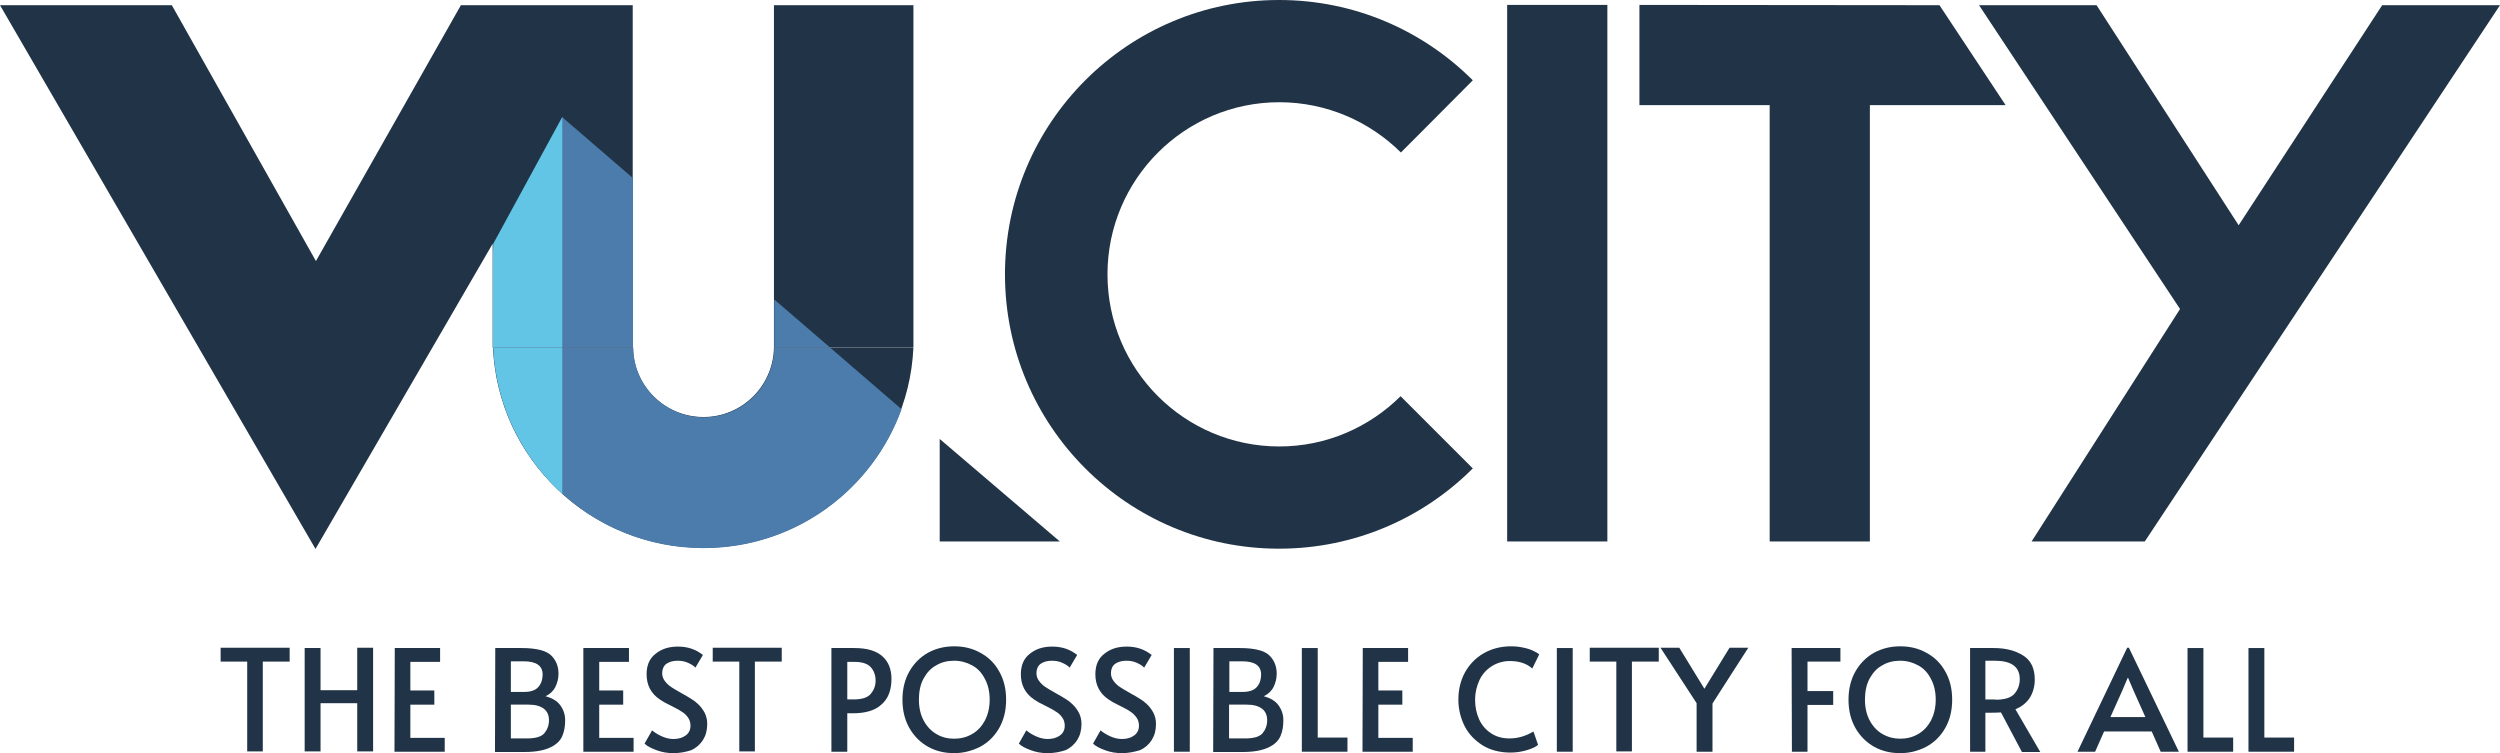
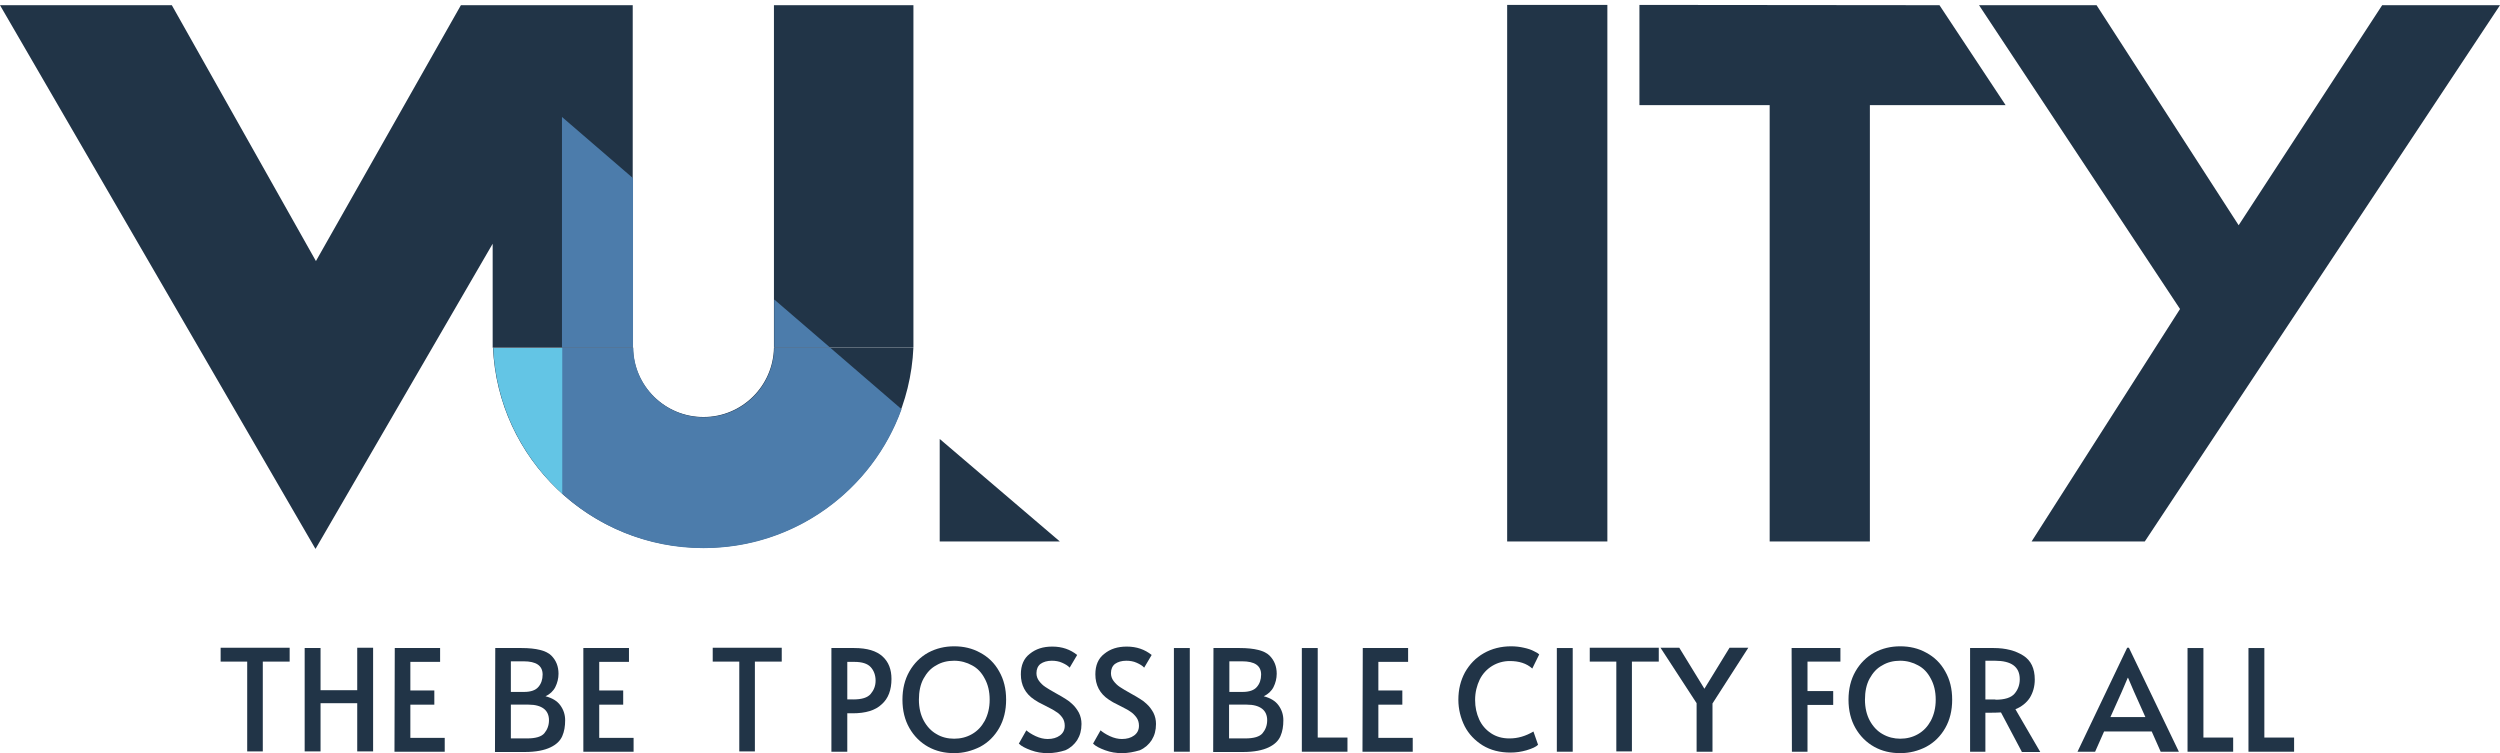
<svg xmlns="http://www.w3.org/2000/svg" version="1.1" id="Layer_1" x="0px" y="0px" viewBox="0 0 865.7 260.8" style="enable-background:new 0 0 865.7 260.8;" xml:space="preserve">
  <style type="text/css">
	.st0{fill-rule:evenodd;clip-rule:evenodd;fill:#213447;}
	.st1{fill-rule:evenodd;clip-rule:evenodd;fill:#4C7CAB;}
	.st2{fill-rule:evenodd;clip-rule:evenodd;fill:#63C5E5;}
	.st3{fill:#213447;}
</style>
  <path class="st0" d="M0,1.8h59.5l49.9,88.6l50.2-88.6h11h47.9h0.6v118.6h-48.5v-36L109.3,190h-0.1L0,1.8z M316.3,120.3  c-1.7,38.6-33.6,69.4-72.7,69.4h-0.2c-39.1-0.1-71-30.8-72.7-69.4h48.5c0.1,13.3,11,24.1,24.4,24.1c13.4,0,24.2-10.8,24.4-24.1  C268,120.3,316.3,120.3,316.3,120.3z M268,1.8h48.3v118.6H268V1.8z" />
  <g>
    <g>
      <polygon class="st1" points="194.6,40.5 194.6,120.4 219.2,120.4 219.2,61.7   " />
      <path class="st1" d="M287.6,120.5h-19.5v-0.1c-0.2,13.3-11,24.1-24.4,24.1c-13.4,0-24.3-10.8-24.4-24.1h-0.1v0.1h-24.6v50.4    c12.9,11.7,30.1,18.9,48.9,18.9h0.2c31.6,0,58.4-20.1,68.5-48.1L287.6,120.5z" />
      <polygon class="st1" points="268.1,103.7 268.1,120.4 287.5,120.4   " />
    </g>
    <g>
-       <path class="st2" d="M194.7,120.4V40.5l-23.9,43.9l-0.1,4v32.1h0.1c0,0,0-0.1,0-0.1H194.7z" />
      <path class="st2" d="M194.7,171v-50.5h-23.9C171.7,140.5,180.8,158.4,194.7,171z" />
    </g>
  </g>
-   <path class="st0" d="M442.9,190c26.2,0,49.9-10.6,67.1-27.8l-25-25c-10.8,10.7-25.6,17.4-42,17.4c-32.9,0-59.5-26.7-59.5-59.6  s26.7-59.6,59.5-59.6c16.4,0,31.3,6.7,42.1,17.4l5.5-5.5L510,27.8C492.8,10.6,469.1,0,442.9,0C390.5,0,348,42.5,348,95  S390.5,190,442.9,190z" />
  <rect x="521.9" y="1.7" class="st0" width="34.7" height="185.8" />
  <polygon class="st0" points="671.6,1.8 567.7,1.7 567.7,36.4 612.8,36.4 612.8,187.5 647.5,187.5 647.5,36.4 694.5,36.4 " />
  <polygon class="st0" points="742.7,187.5 865.7,1.8 824.9,1.8 775.2,78 726,1.8 685.3,1.8 754.9,107 703.5,187.5 " />
  <polygon class="st0" points="325.4,152 367,187.5 325.4,187.5 " />
  <path class="st3" d="M85.6,229.1h-9.2v-4.8h23.9v4.8H91v31.1h-5.4V229.1z" />
  <path class="st3" d="M105.5,224.4h5.5V239h12.7v-14.7h5.5v35.9h-5.5v-16.7H111v16.7h-5.5V224.4z" />
  <path class="st3" d="M136.7,224.4h15.7v4.8h-10.3v9.9h8.3v4.9h-8.3v11.5H154v4.8h-17.4L136.7,224.4L136.7,224.4z" />
  <path class="st3" d="M171.5,224.4h9.1c5.1,0,8.6,0.9,10.3,2.6c1.7,1.7,2.5,3.8,2.5,6.3c0,1.6-0.4,3.2-1.1,4.6  c-0.7,1.4-1.9,2.5-3.4,3.2c2.3,0.6,4,1.6,5.1,3.1s1.7,3.2,1.7,5.2c0,2.1-0.3,3.9-1,5.5c-0.7,1.6-2,2.9-4.1,3.9s-5,1.6-8.9,1.6h-10.3  L171.5,224.4L171.5,224.4z M181.5,239.6c2.3,0,4-0.6,4.9-1.7c1-1.1,1.5-2.6,1.5-4.3c0-3.1-2.2-4.6-6.6-4.6h-4.4v10.6H181.5z   M182.5,255.7c3,0,5-0.6,6-1.8s1.6-2.7,1.6-4.5c0-1.7-0.6-3.1-1.8-4s-2.9-1.4-5.3-1.4h-6.1v11.7H182.5z" />
  <path class="st3" d="M202.1,224.4h15.7v4.8h-10.3v9.9h8.3v4.9h-8.3v11.5h11.9v4.8H202v-35.9H202.1z" />
-   <path class="st3" d="M233.2,260.8c-2,0-3.9-0.3-5.8-1c-1.9-0.7-3.3-1.4-4.2-2.3l2.6-4.6c0.7,0.6,1.7,1.3,3.2,2s2.9,1,4.2,1  c1.7,0,3.1-0.4,4.2-1.2c1.1-0.8,1.7-1.9,1.7-3.4c0-1.1-0.3-2.1-0.9-2.9c-0.6-0.8-1.3-1.5-2.2-2c-0.8-0.6-2.1-1.2-3.6-2  c-1.9-0.9-3.1-1.6-3.8-2.1c-3.2-2.1-4.7-5.1-4.7-8.8c0-3.1,1-5.5,3.1-7.1c2.1-1.7,4.6-2.5,7.8-2.5c3.4,0,6.2,1,8.6,2.9l-2.6,4.4  c-0.6-0.7-1.5-1.2-2.6-1.7s-2.3-0.7-3.6-0.7c-1.6,0-2.9,0.4-3.9,1.1c-0.9,0.7-1.4,1.8-1.4,3.2c0,1,0.3,1.9,0.9,2.7  c0.6,0.8,1.3,1.5,2.2,2.1s2.1,1.3,3.7,2.2c1.5,0.8,2.6,1.5,3.4,2c0.8,0.5,1.5,1,2.2,1.7c0.9,0.8,1.7,1.9,2.3,3  c0.6,1.2,0.9,2.5,0.9,3.9c0,2.2-0.5,4-1.5,5.6c-1,1.5-2.3,2.7-4.1,3.5C237.4,260.4,235.4,260.8,233.2,260.8z" />
  <path class="st3" d="M256,229.1h-9.2v-4.8h23.9v4.8h-9.3v31.1H256V229.1z" />
  <path class="st3" d="M287.9,224.4h7.9c4.5,0,7.7,1,9.8,2.9c2.1,1.9,3.1,4.5,3.1,7.8c0,3.8-1.1,6.8-3.4,8.8c-2.2,2.1-5.6,3.1-10,3.1  h-1.9v13.3h-5.5V224.4z M295.5,242.2c2.9,0,4.9-0.6,6-1.9c1.1-1.3,1.7-2.8,1.7-4.6c0-1.9-0.6-3.5-1.7-4.7s-3-1.8-5.6-1.8h-2.5v13  H295.5z" />
  <path class="st3" d="M330.4,260.8c-3.3,0-6.3-0.7-9-2.2s-4.9-3.7-6.5-6.5s-2.4-6.1-2.4-9.8s0.8-7,2.4-9.8s3.8-5,6.5-6.5  c2.8-1.5,5.8-2.2,9-2.2c3.3,0,6.3,0.7,9,2.2c2.8,1.5,5,3.6,6.6,6.5c1.6,2.8,2.4,6,2.4,9.8c0,3.7-0.8,7-2.4,9.8s-3.8,5-6.6,6.5  C336.6,260,333.6,260.8,330.4,260.8z M330.4,255.8c2.2,0,4.3-0.5,6.2-1.6c1.9-1.1,3.3-2.6,4.4-4.6c1.1-2.1,1.7-4.5,1.7-7.3  c0-2.9-0.6-5.3-1.7-7.3c-1.1-2.1-2.5-3.6-4.4-4.6c-1.8-1-3.9-1.6-6.2-1.6s-4.4,0.5-6.2,1.6c-1.9,1-3.3,2.6-4.4,4.6s-1.6,4.5-1.6,7.3  s0.6,5.3,1.7,7.3s2.6,3.6,4.4,4.6C326.1,255.3,328.2,255.8,330.4,255.8z" />
  <path class="st3" d="M362.8,260.8c-2,0-3.9-0.3-5.8-1s-3.3-1.4-4.2-2.3l2.6-4.6c0.7,0.6,1.7,1.3,3.2,2s2.9,1,4.2,1  c1.7,0,3.1-0.4,4.2-1.2s1.7-1.9,1.7-3.4c0-1.1-0.3-2.1-0.9-2.9c-0.6-0.8-1.3-1.5-2.2-2c-0.8-0.6-2.1-1.2-3.6-2  c-1.9-0.9-3.1-1.6-3.8-2.1c-3.2-2.1-4.7-5.1-4.7-8.8c0-3.1,1-5.5,3.1-7.1c2.1-1.7,4.6-2.5,7.8-2.5c3.4,0,6.2,1,8.6,2.9l-2.6,4.4  c-0.6-0.7-1.5-1.2-2.6-1.7s-2.3-0.7-3.6-0.7c-1.6,0-2.9,0.4-3.9,1.1c-0.9,0.7-1.4,1.8-1.4,3.2c0,1,0.3,1.9,0.9,2.7s1.3,1.5,2.2,2.1  c0.9,0.6,2.1,1.3,3.7,2.2c1.5,0.8,2.6,1.5,3.4,2s1.5,1,2.2,1.7c0.9,0.8,1.7,1.9,2.3,3c0.6,1.2,0.9,2.5,0.9,3.9c0,2.2-0.5,4-1.5,5.6  c-1,1.5-2.3,2.7-4.1,3.5C367,260.4,365,260.8,362.8,260.8z" />
  <path class="st3" d="M388.5,260.8c-2,0-3.9-0.3-5.8-1s-3.3-1.4-4.2-2.3l2.6-4.6c0.7,0.6,1.7,1.3,3.2,2s2.9,1,4.2,1  c1.7,0,3.1-0.4,4.2-1.2s1.7-1.9,1.7-3.4c0-1.1-0.3-2.1-0.9-2.9c-0.6-0.8-1.3-1.5-2.1-2c-0.8-0.6-2.1-1.2-3.6-2  c-1.9-0.9-3.1-1.6-3.8-2.1c-3.2-2.1-4.7-5.1-4.7-8.8c0-3.1,1-5.5,3.1-7.1c2.1-1.7,4.6-2.5,7.8-2.5c3.4,0,6.2,1,8.6,2.9l-2.6,4.4  c-0.6-0.7-1.5-1.2-2.6-1.7s-2.3-0.7-3.6-0.7c-1.6,0-2.9,0.4-3.9,1.1c-0.9,0.7-1.4,1.8-1.4,3.2c0,1,0.3,1.9,0.9,2.7s1.3,1.5,2.2,2.1  c0.9,0.6,2.1,1.3,3.7,2.2c1.5,0.8,2.6,1.5,3.4,2s1.5,1,2.2,1.7c0.9,0.8,1.7,1.9,2.3,3c0.6,1.2,0.9,2.5,0.9,3.9c0,2.2-0.5,4-1.5,5.6  c-1,1.5-2.3,2.7-4.1,3.5C392.6,260.4,390.7,260.8,388.5,260.8z" />
  <path class="st3" d="M406.5,224.4h5.5v35.9h-5.5V224.4z" />
  <path class="st3" d="M420.2,224.4h9.1c5.1,0,8.6,0.9,10.3,2.6c1.7,1.7,2.5,3.8,2.5,6.3c0,1.6-0.4,3.2-1.1,4.6  c-0.7,1.4-1.9,2.5-3.4,3.2c2.3,0.6,4,1.6,5.1,3.1s1.7,3.2,1.7,5.2c0,2.1-0.3,3.9-1,5.5c-0.7,1.6-2,2.9-4.1,3.9s-5,1.6-8.9,1.6h-10.3  L420.2,224.4L420.2,224.4z M430.3,239.6c2.3,0,4-0.6,4.9-1.7c1-1.1,1.5-2.6,1.5-4.3c0-3.1-2.2-4.6-6.6-4.6h-4.4v10.6H430.3z   M431.2,255.7c3,0,5-0.6,6-1.8s1.6-2.7,1.6-4.5c0-1.7-0.6-3.1-1.8-4c-1.2-0.9-2.9-1.4-5.3-1.4h-6.1v11.7H431.2z" />
  <path class="st3" d="M450.8,224.4h5.5v31h10.3v4.9h-15.8V224.4z" />
  <path class="st3" d="M471.9,224.4h15.7v4.8h-10.3v9.9h8.3v4.9h-8.3v11.5h11.9v4.8h-17.4L471.9,224.4L471.9,224.4z" />
  <path class="st3" d="M523.1,260.6c-3.7,0-6.9-0.8-9.7-2.5c-2.7-1.7-4.8-3.9-6.2-6.6c-1.4-2.8-2.2-5.9-2.2-9.2c0-3.6,0.8-6.7,2.3-9.5  c1.6-2.8,3.7-5,6.5-6.6s6-2.4,9.5-2.4c1.6,0,3.1,0.2,4.4,0.5c1.4,0.3,2.6,0.7,3.5,1.2c0.9,0.4,1.5,0.8,1.8,1.1l-2.4,4.9  c-2-1.8-4.6-2.6-7.8-2.6c-2.2,0-4.3,0.6-6.1,1.7s-3.3,2.7-4.3,4.7c-1,2.1-1.6,4.4-1.6,7.1c0,2.5,0.5,4.7,1.4,6.7  c0.9,2,2.3,3.6,4.1,4.8s3.9,1.8,6.4,1.8c2.9,0,5.6-0.8,8.3-2.4l1.6,4.6c-0.7,0.7-2,1.3-4,1.9C526.9,260.3,525,260.6,523.1,260.6z" />
  <path class="st3" d="M539.1,224.4h5.5v35.9h-5.5V224.4z" />
  <path class="st3" d="M559.7,229.1h-9.2v-4.8h23.9v4.8h-9.3v31.1h-5.4V229.1z" />
  <path class="st3" d="M587.5,243.5L575,224.3h6.5l8.7,14.2l8.7-14.2h6.5L593,243.6v16.7h-5.5V243.5z" />
  <path class="st3" d="M620.4,224.4h16.9v4.7h-11.4v10.2h8.9v4.8h-8.9v16.2h-5.4L620.4,224.4L620.4,224.4z" />
  <path class="st3" d="M658,260.8c-3.3,0-6.3-0.7-9-2.2s-4.9-3.7-6.5-6.5s-2.4-6.1-2.4-9.8s0.8-7,2.4-9.8c1.6-2.8,3.8-5,6.5-6.5  c2.8-1.5,5.8-2.2,9-2.2c3.3,0,6.3,0.7,9,2.2c2.8,1.5,5,3.6,6.6,6.5c1.6,2.8,2.4,6,2.4,9.8c0,3.7-0.8,7-2.4,9.8  c-1.6,2.8-3.8,5-6.6,6.5C664.3,260,661.3,260.8,658,260.8z M658,255.8c2.2,0,4.3-0.5,6.2-1.6s3.3-2.6,4.4-4.6  c1.1-2.1,1.7-4.5,1.7-7.3c0-2.9-0.6-5.3-1.7-7.3c-1.1-2.1-2.5-3.6-4.4-4.6c-1.8-1-3.9-1.6-6.2-1.6s-4.4,0.5-6.2,1.6  c-1.9,1-3.3,2.6-4.4,4.6c-1.1,2-1.6,4.5-1.6,7.3s0.6,5.3,1.7,7.3c1.1,2,2.6,3.6,4.4,4.6C653.8,255.3,655.9,255.8,658,255.8z" />
  <path class="st3" d="M700.1,260.3l-7.2-13.6c-1.5,0.1-2.8,0.1-4,0.1h-1.4v13.5h-5.3v-35.9h8.2c4.1,0,7.5,0.9,10.2,2.6  c2.7,1.7,4,4.5,4,8.3c0,2.4-0.6,4.5-1.7,6.3c-1.1,1.7-2.8,3.1-5,4l8.6,14.8h-6.4V260.3z M691,242.3c3.2,0,5.4-0.7,6.6-2.1  c1.2-1.4,1.8-3.1,1.8-5c0-4.3-2.9-6.4-8.6-6.4h-3.3v13.4h3.5V242.3z" />
  <path class="st3" d="M737.2,224.3l17.3,36h-6.3l-3.1-7h-16.5l-3.1,7h-6.1l17.2-36L737.2,224.3L737.2,224.3z M734.7,239.6l-3.9,8.7  h12.1l-3.9-8.7l-2.1-4.9h-0.1L734.7,239.6z" />
  <path class="st3" d="M757.5,224.4h5.5v31h10.3v4.9h-15.8V224.4z" />
  <path class="st3" d="M778.6,224.4h5.5v31h10.3v4.9h-15.8V224.4z" />
</svg>